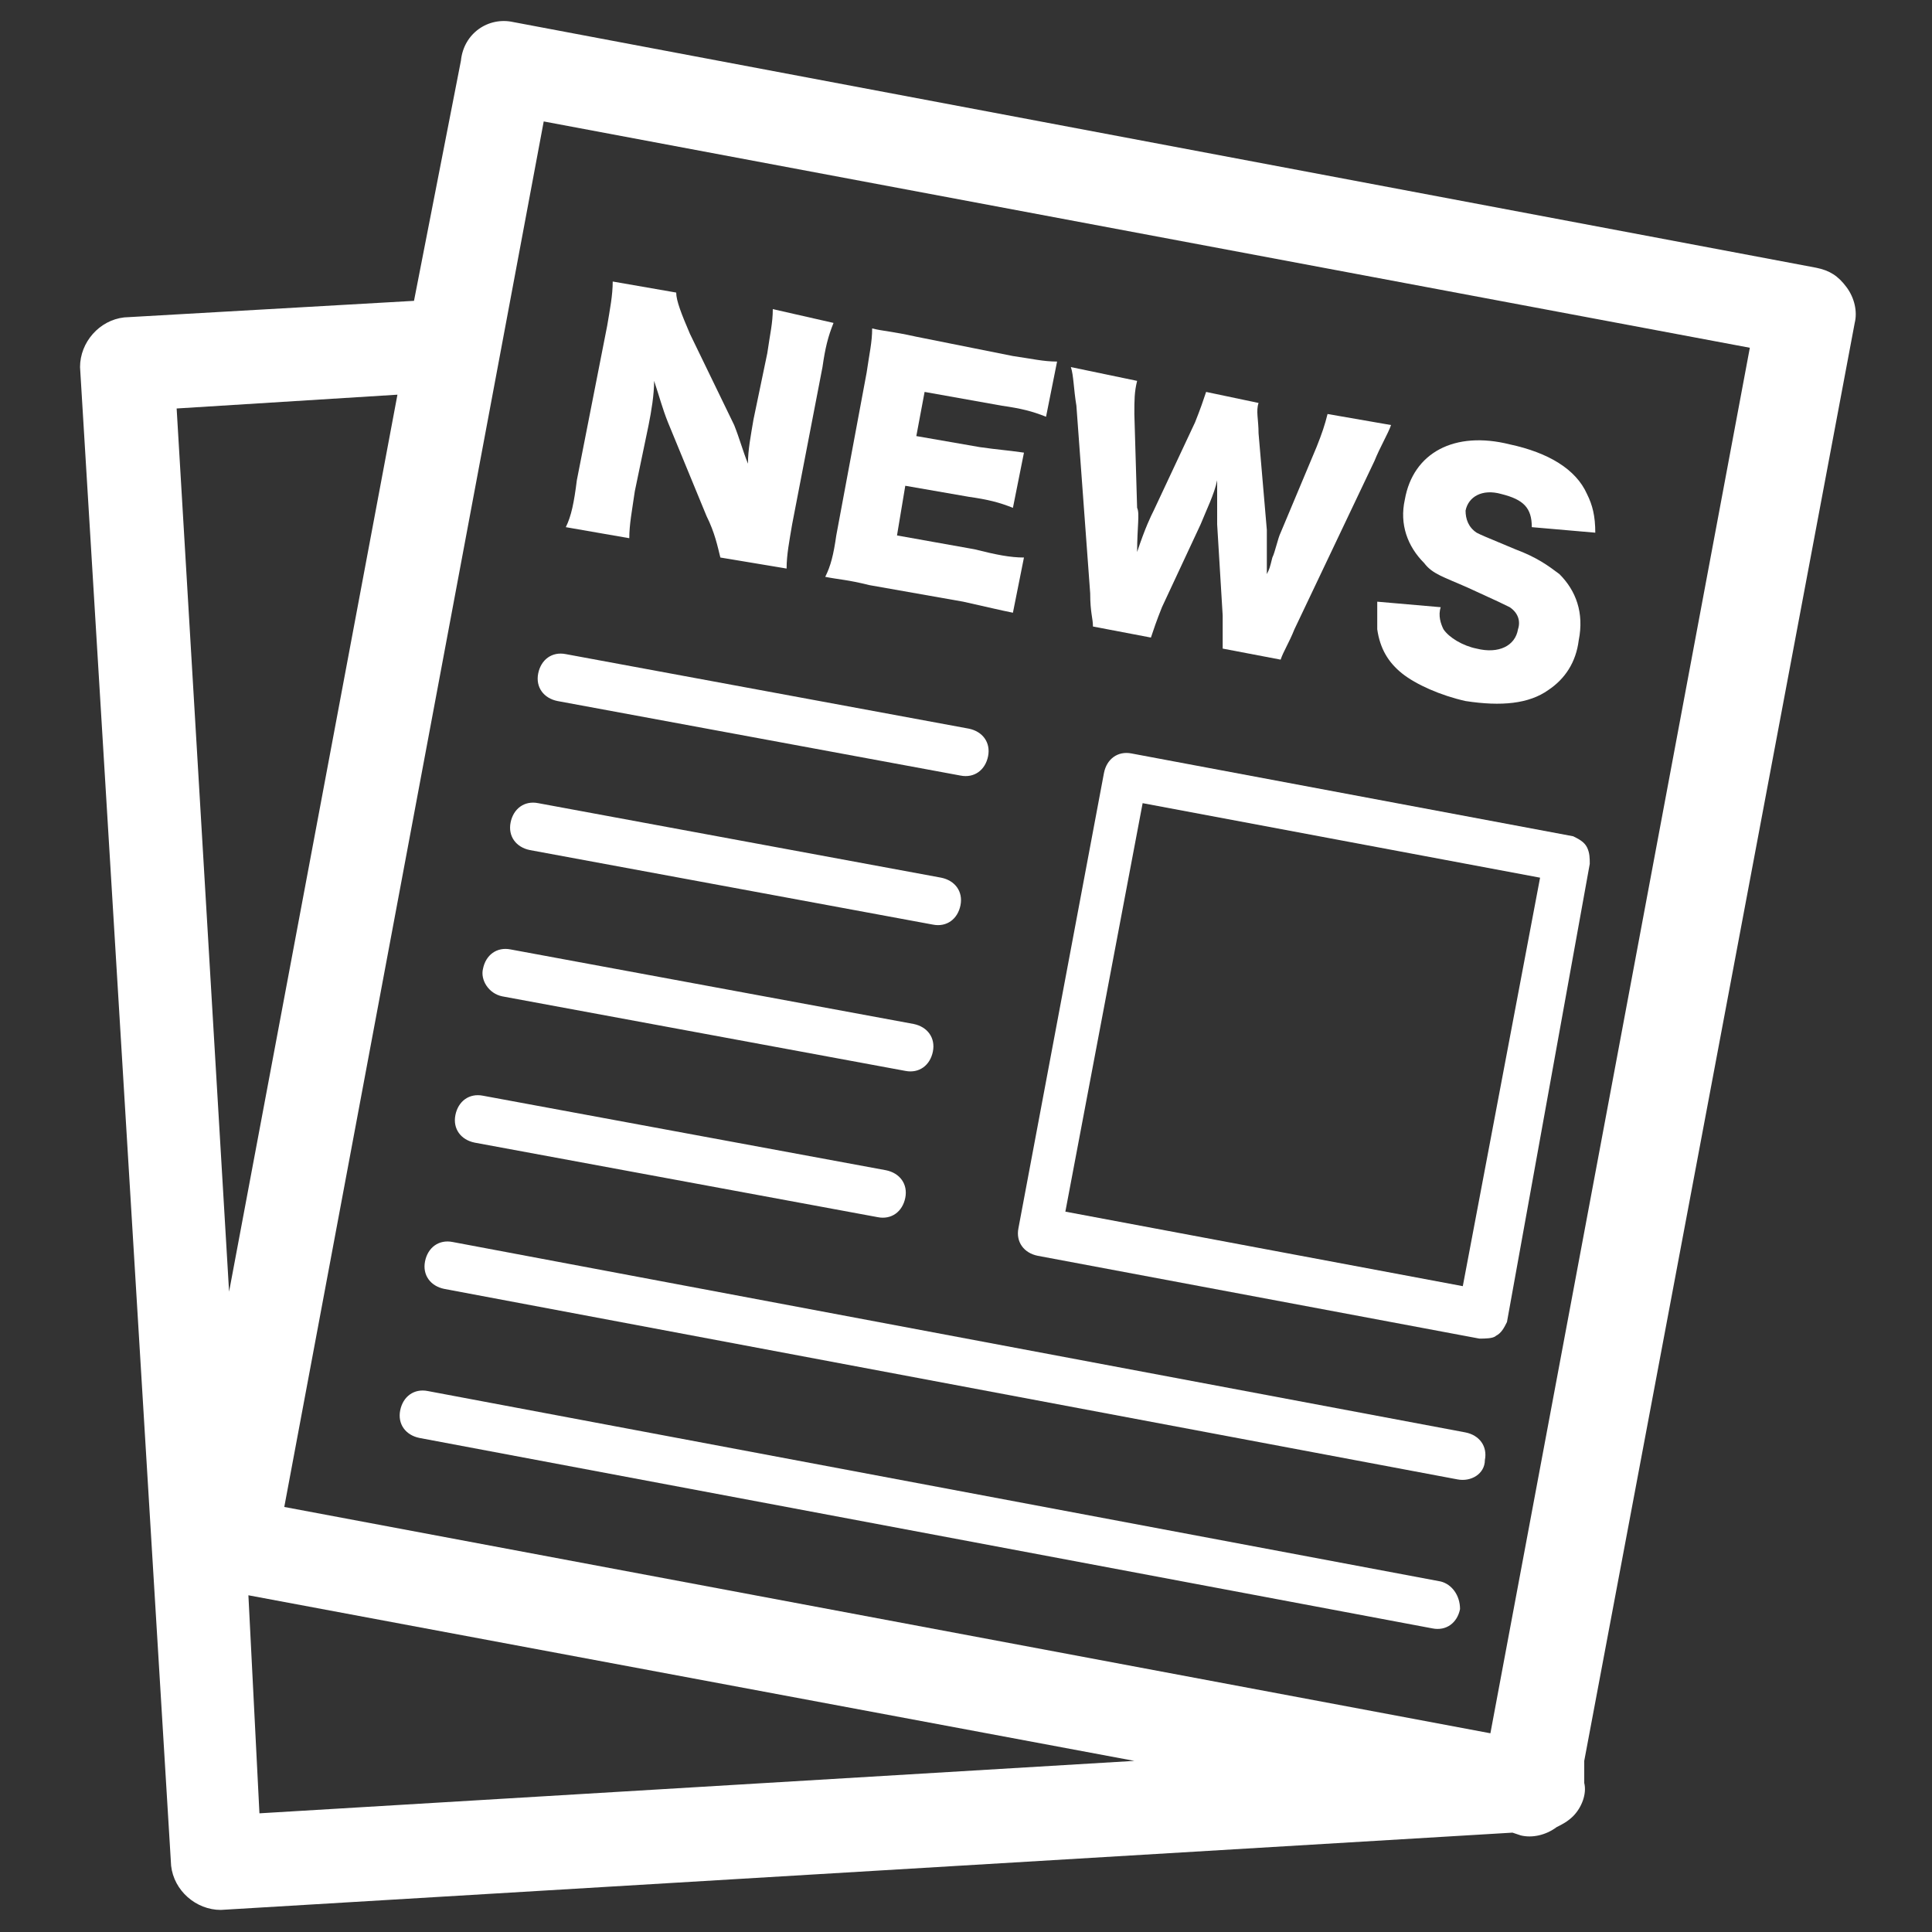
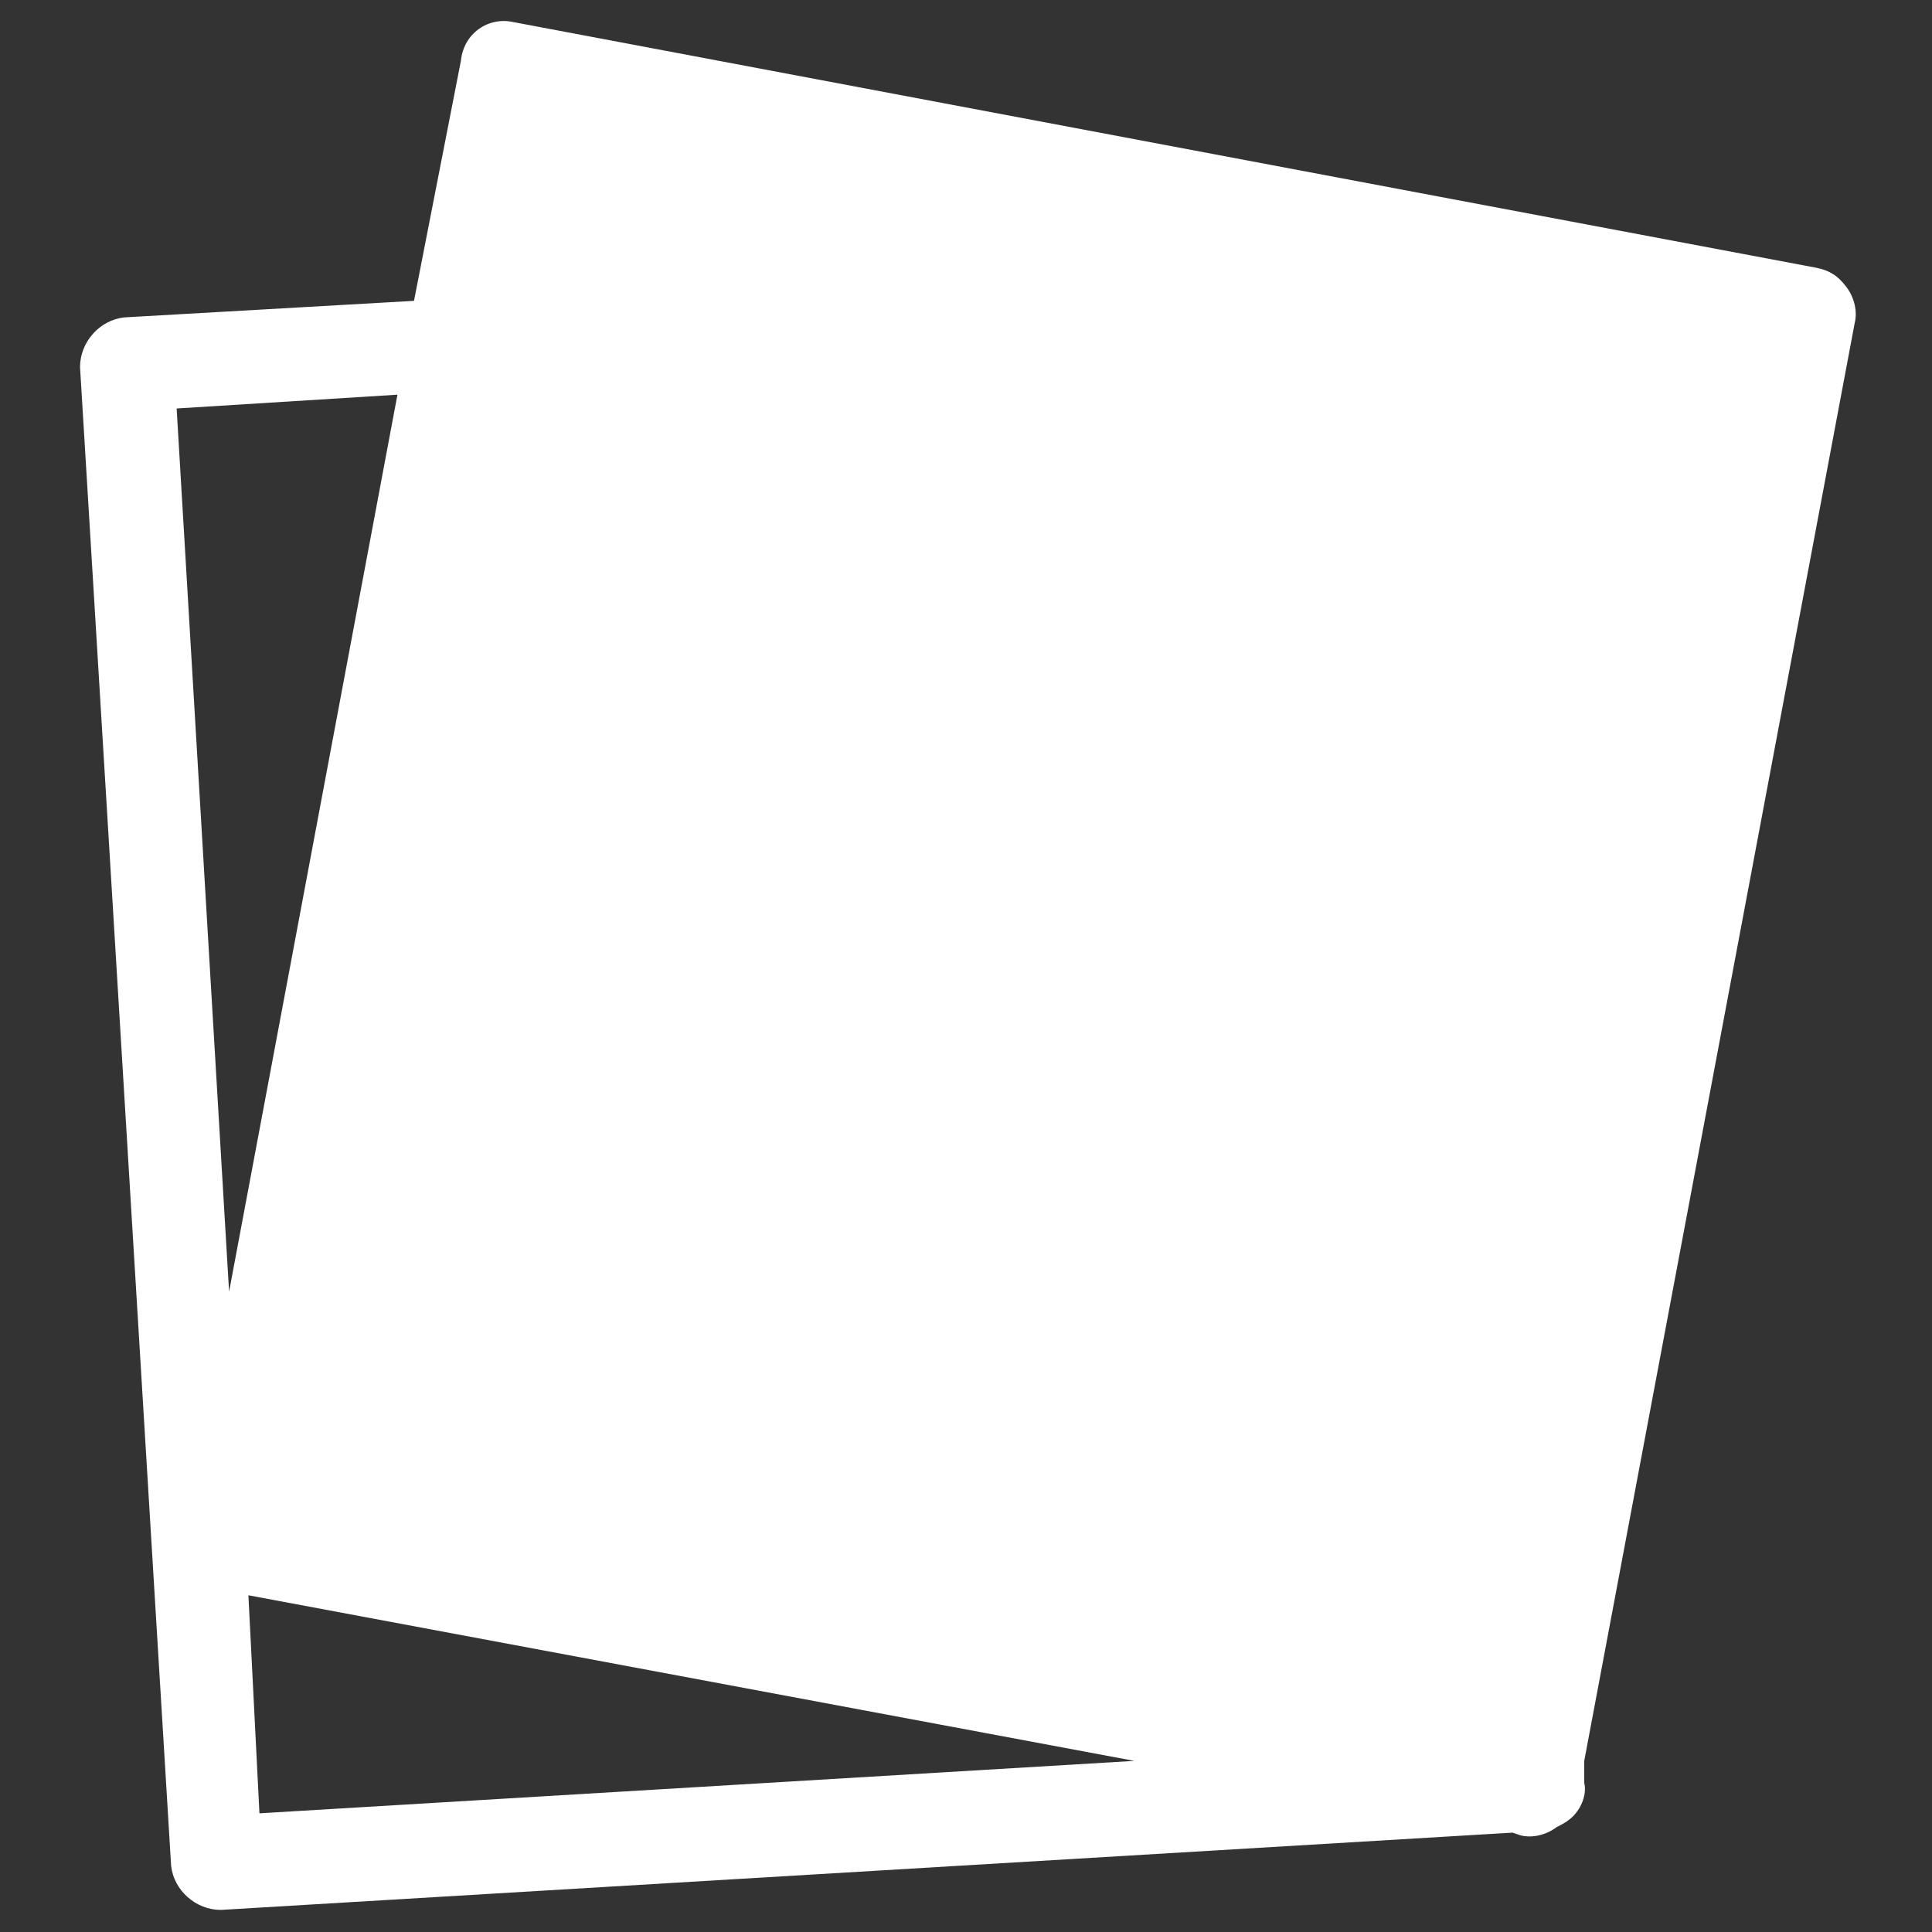
<svg xmlns="http://www.w3.org/2000/svg" version="1.1" id="レイヤー_1" x="0px" y="0px" viewBox="0 0 70 70" style="enable-background:new 0 0 70 70;" xml:space="preserve">
  <rect x="0" y="0" width="70" height="70" fill="#333333" stroke="none" />
  <style type="text/css">
	.st0{fill:#FFFFFF;}
</style>
  <g>
-     <path class="st0" d="M16.7,2.2L15,10.9L4.5,11.5c-0.9,0.1-1.6,0.9-1.6,1.8l3.3,54.3c0.1,0.9,0.9,1.6,1.8,1.6l46.8-2.8l0.3,0.1   c0.4,0.1,0.9,0,1.3-0.3c0,0,0,0,0,0c0.2-0.1,0.4-0.2,0.6-0.4c0.3-0.3,0.5-0.8,0.4-1.2l0-0.8l9.8-52.1c0.1-0.4,0-0.9-0.3-1.3   c-0.3-0.4-0.6-0.6-1.1-0.7L18.6,0.8C17.7,0.6,16.8,1.2,16.7,2.2z M8.3,46.8l-1.9-32l8-0.5L8.3,46.8z M9,57.8l32.1,6L9.4,65.7   L9,57.8z M54,62.8l-43.7-8.2l9.4-50.2l43.7,8.2L54,62.8z" />
+     <path class="st0" d="M16.7,2.2L15,10.9L4.5,11.5c-0.9,0.1-1.6,0.9-1.6,1.8l3.3,54.3c0.1,0.9,0.9,1.6,1.8,1.6l46.8-2.8l0.3,0.1   c0.4,0.1,0.9,0,1.3-0.3c0,0,0,0,0,0c0.2-0.1,0.4-0.2,0.6-0.4c0.3-0.3,0.5-0.8,0.4-1.2l0-0.8l9.8-52.1c0.1-0.4,0-0.9-0.3-1.3   c-0.3-0.4-0.6-0.6-1.1-0.7L18.6,0.8C17.7,0.6,16.8,1.2,16.7,2.2z M8.3,46.8l-1.9-32l8-0.5L8.3,46.8z M9,57.8l32.1,6L9.4,65.7   L9,57.8z M54,62.8l-43.7-8.2l43.7,8.2L54,62.8z" />
    <path class="st0" d="M20.5,19.1l2.3,0.4c0-0.5,0.1-1,0.2-1.7l0.5-2.4c0.1-0.5,0.2-1.1,0.2-1.6c0.2,0.6,0.3,1,0.5,1.5l1.4,3.4   c0.3,0.6,0.4,1.1,0.5,1.5l2.4,0.4c0-0.5,0.1-1,0.2-1.6l1.1-5.7c0.1-0.7,0.2-1.1,0.4-1.6L28,11.2c0,0.5-0.1,0.9-0.2,1.6l-0.5,2.4   c-0.1,0.6-0.2,1.1-0.2,1.6c-0.2-0.5-0.3-0.9-0.5-1.4L25,12.1c-0.3-0.7-0.5-1.2-0.5-1.5l-2.3-0.4c0,0.5-0.1,1-0.2,1.6l-1.1,5.6   C20.8,18.2,20.7,18.7,20.5,19.1z" />
    <path class="st0" d="M33.2,12.2C32.3,12,32,12,31.6,11.9c0,0.5-0.1,0.9-0.2,1.6l-1.1,5.9c-0.1,0.7-0.2,1.1-0.4,1.5   c0.5,0.1,0.8,0.1,1.6,0.3l3.4,0.6c0.9,0.2,1.3,0.3,1.8,0.4l0.4-2c-0.5,0-1-0.1-1.8-0.3l-2.8-0.5l0.3-1.8l2.3,0.4   c0.7,0.1,1.1,0.2,1.6,0.4l0.4-2c-0.7-0.1-0.9-0.1-1.6-0.2l-2.3-0.4l0.3-1.6l2.8,0.5c0.7,0.1,1.1,0.2,1.6,0.4l0.4-2   c-0.5,0-0.9-0.1-1.6-0.2L33.2,12.2z" />
-     <path class="st0" d="M44.1,19l0.2,3.3c0,0.4,0,0.8,0,1.2l2.1,0.4c0.1-0.3,0.3-0.6,0.5-1.1l2.9-6.1c0.2-0.5,0.5-1,0.6-1.3L48.1,15   c-0.1,0.4-0.2,0.7-0.4,1.2l-1.3,3.1c-0.1,0.2-0.2,0.7-0.3,0.9c-0.1,0.4-0.1,0.4-0.2,0.6c0-0.9,0-1.3,0-1.6l-0.3-3.5   c0-0.5-0.1-0.8,0-1.1l-1.9-0.4c-0.1,0.3-0.2,0.6-0.4,1.1l-1.5,3.2c-0.1,0.2-0.3,0.6-0.6,1.5c0-0.9,0.1-1.4,0-1.6l-0.1-3.4   c0-0.5,0-0.8,0.1-1.2l-2.4-0.5c0.1,0.3,0.1,0.8,0.2,1.4l0.5,6.8c0,0.7,0.1,0.9,0.1,1.2l2.1,0.4c0.1-0.3,0.2-0.6,0.4-1.1l1.4-3   c0.2-0.5,0.5-1.1,0.6-1.6C44.1,18.1,44.1,18.6,44.1,19z" />
    <path class="st0" d="M50.9,18.1c-0.2,0.9,0.1,1.7,0.7,2.3c0.3,0.4,0.7,0.5,1.6,0.9c1.1,0.5,1.3,0.6,1.5,0.7   c0.3,0.2,0.4,0.5,0.3,0.8c-0.1,0.6-0.7,0.9-1.5,0.7c-0.5-0.1-1-0.4-1.2-0.7c-0.1-0.2-0.2-0.5-0.1-0.8l-2.3-0.2c0,0.5,0,0.8,0,1   c0.1,0.7,0.4,1.2,0.9,1.6c0.5,0.4,1.4,0.8,2.3,1c1.3,0.2,2.3,0.1,3-0.4c0.6-0.4,1-1,1.1-1.8c0.2-1-0.1-1.8-0.7-2.4   c-0.4-0.3-0.8-0.6-1.6-0.9c-1.2-0.5-1.2-0.5-1.4-0.6c-0.3-0.2-0.4-0.5-0.4-0.8c0.1-0.5,0.6-0.8,1.3-0.6c0.8,0.2,1.1,0.5,1.1,1.2   l2.3,0.2c0-0.6-0.1-1-0.3-1.4c-0.4-0.9-1.4-1.5-2.8-1.8C52.7,15.6,51.2,16.4,50.9,18.1z" />
    <path class="st0" d="M57.6,31.3c0-0.2,0-0.4-0.1-0.6c-0.1-0.2-0.3-0.3-0.5-0.4l-16-3c-0.5-0.1-0.9,0.2-1,0.7l-3.1,16.5   c-0.1,0.5,0.2,0.9,0.7,1l16,3c0.2,0,0.5,0,0.6-0.1c0.2-0.1,0.3-0.3,0.4-0.5L57.6,31.3z M53,46.6l-14.4-2.7l2.8-14.8l14.4,2.7   L53,46.6z" />
    <path class="st0" d="M35.8,27.4c0.1-0.5-0.2-0.9-0.7-1l-14.6-2.7c-0.5-0.1-0.9,0.2-1,0.7c-0.1,0.5,0.2,0.9,0.7,1l14.6,2.7   C35.3,28.2,35.7,27.9,35.8,27.4z" />
    <path class="st0" d="M19.5,29.1c-0.5-0.1-0.9,0.2-1,0.7c-0.1,0.5,0.2,0.9,0.7,1l14.6,2.7c0.5,0.1,0.9-0.2,1-0.7   c0.1-0.5-0.2-0.9-0.7-1L19.5,29.1z" />
    <path class="st0" d="M18.2,36.1l14.6,2.7c0.5,0.1,0.9-0.2,1-0.7c0.1-0.5-0.2-0.9-0.7-1l-14.6-2.7c-0.5-0.1-0.9,0.2-1,0.7   C17.4,35.5,17.7,36,18.2,36.1z" />
    <path class="st0" d="M17.2,41.4l14.6,2.7c0.5,0.1,0.9-0.2,1-0.7c0.1-0.5-0.2-0.9-0.7-1l-14.6-2.7c-0.5-0.1-0.9,0.2-1,0.7   C16.4,40.9,16.7,41.3,17.2,41.4z" />
    <path class="st0" d="M53.8,52.9c0.1-0.5-0.2-0.9-0.7-1l-36.7-6.9c-0.5-0.1-0.9,0.2-1,0.7c-0.1,0.5,0.2,0.9,0.7,1l36.7,6.9   C53.3,53.7,53.8,53.4,53.8,52.9z" />
    <path class="st0" d="M52.2,57.3l-36.7-6.9c-0.5-0.1-0.9,0.2-1,0.7c-0.1,0.5,0.2,0.9,0.7,1L51.9,59c0.5,0.1,0.9-0.2,1-0.7   C52.9,57.8,52.6,57.4,52.2,57.3z" />
  </g>
</svg>